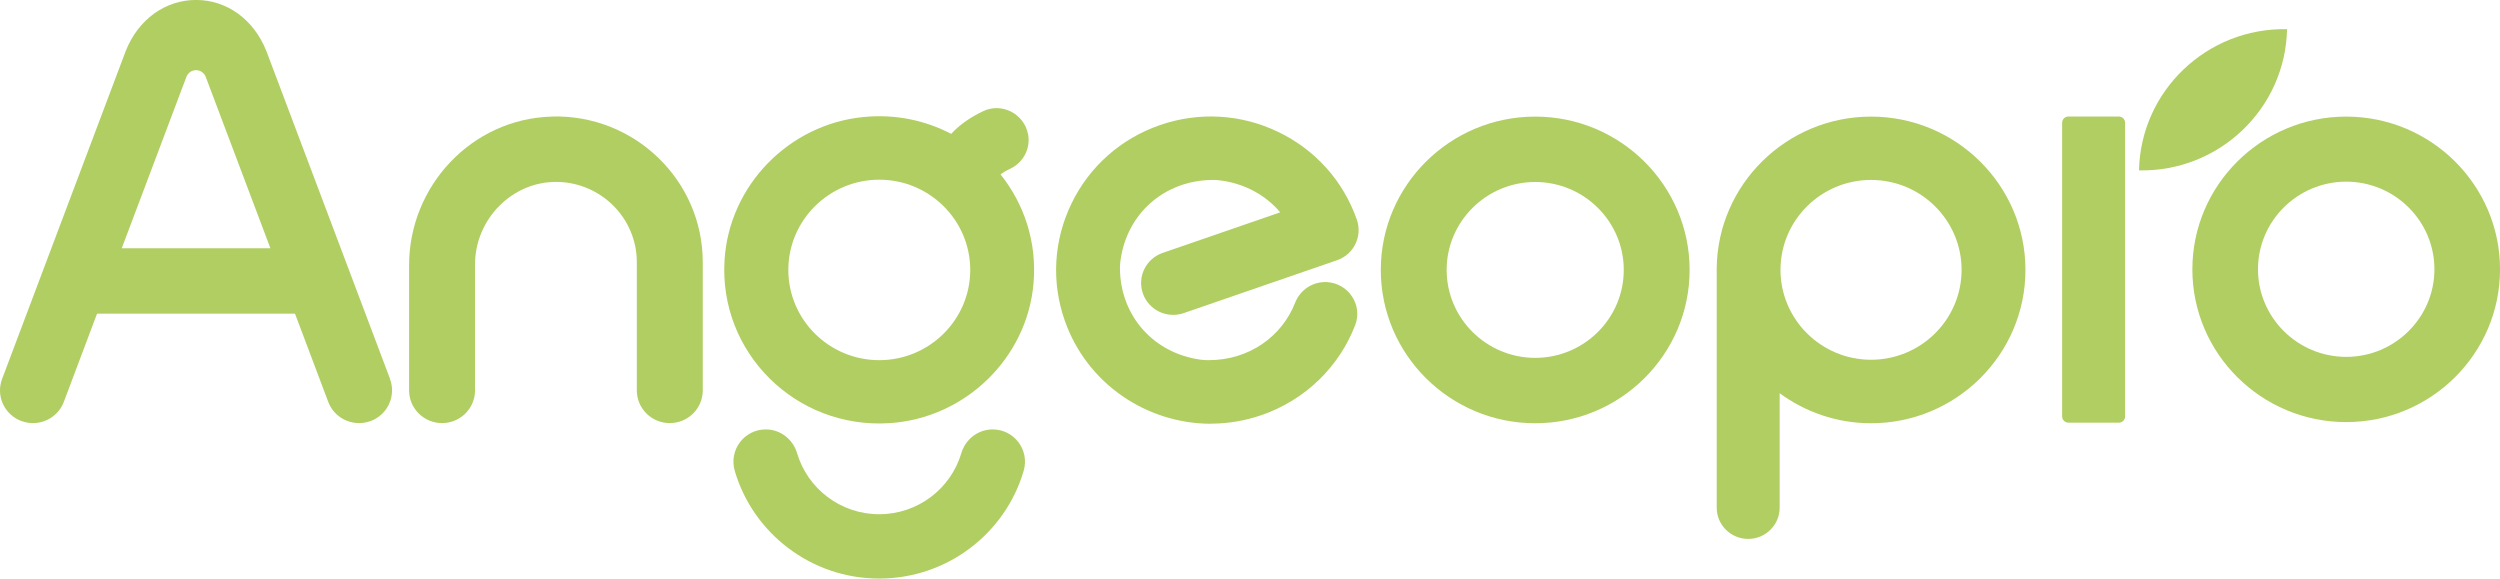
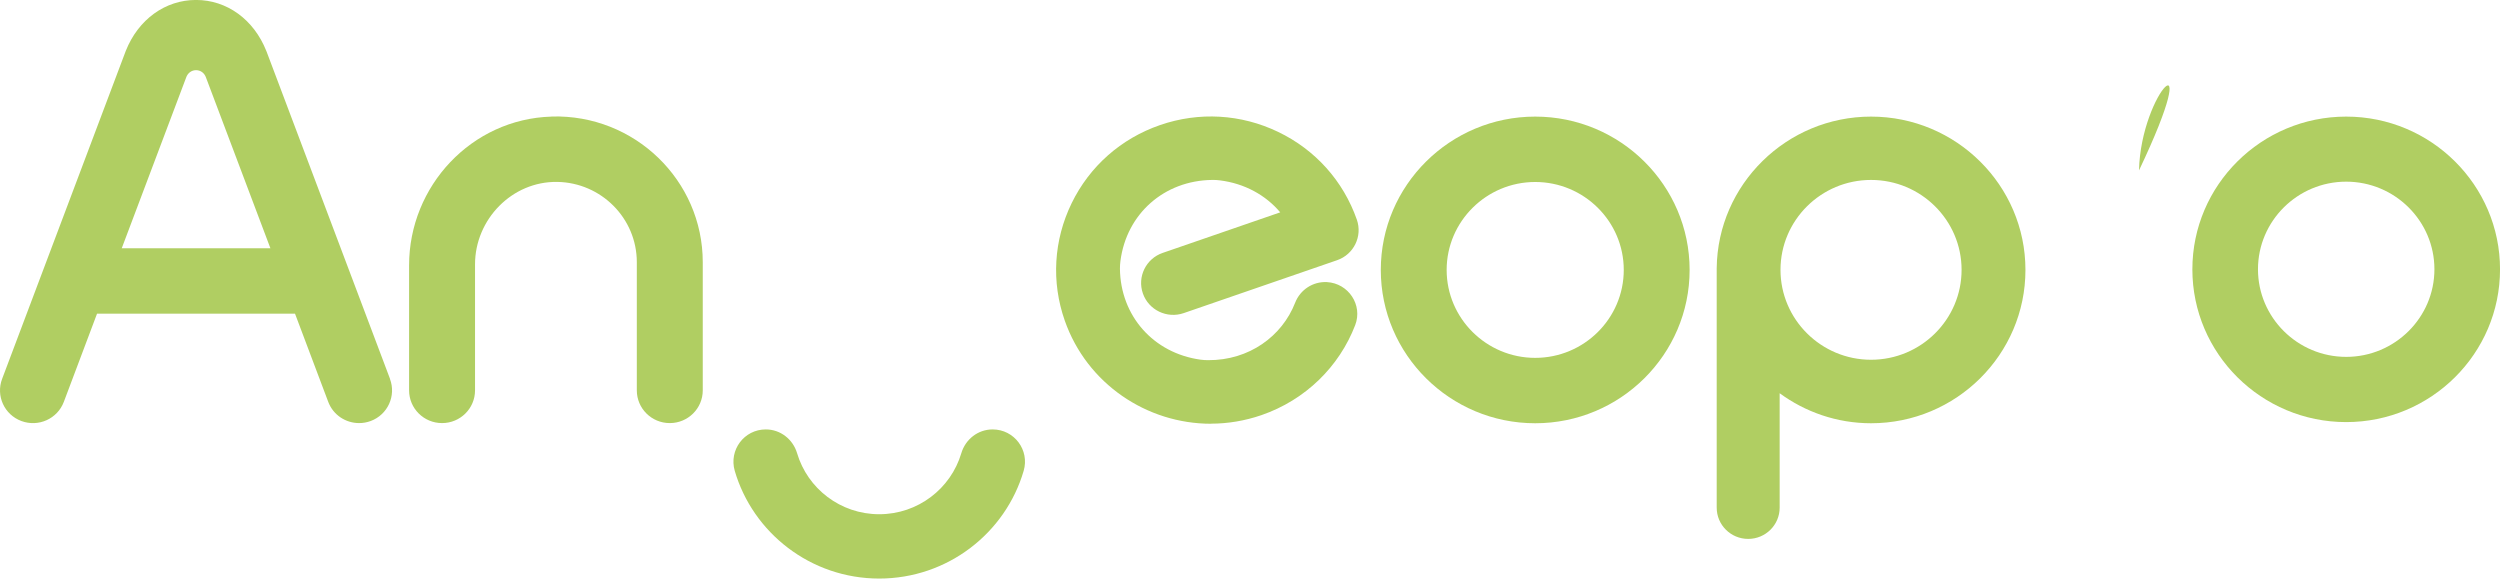
<svg xmlns="http://www.w3.org/2000/svg" width="242" height="56" viewBox="0 0 242 56" fill="none">
-   <path d="M205.1 40.915H200.225C199.888 40.915 199.616 40.645 199.616 40.31V11.884C199.616 11.55 199.888 11.279 200.225 11.279H205.1C205.437 11.279 205.71 11.55 205.71 11.884V40.31C205.71 40.645 205.437 40.915 205.1 40.915Z" fill="#B0CE62" />
-   <path d="M207.057 16.494C214.811 16.646 221.226 10.523 221.387 2.823C213.632 2.671 207.217 8.795 207.057 16.494Z" fill="#B0CE62" />
+   <path d="M207.057 16.494C213.632 2.671 207.217 8.795 207.057 16.494Z" fill="#B0CE62" />
  <path d="M181.124 11.287C172.945 11.287 166.273 17.848 166.177 25.954C166.177 25.994 166.177 49.14 166.177 49.14C166.177 50.812 167.54 52.166 169.224 52.166C170.908 52.166 172.271 50.812 172.271 49.14V38.065C174.749 39.88 177.804 40.971 181.116 40.971C189.36 40.971 196.063 34.314 196.063 26.129C196.063 17.944 189.36 11.287 181.116 11.287M181.116 34.824C176.289 34.824 172.352 30.922 172.352 26.121C172.352 21.32 176.281 17.418 181.116 17.418C185.952 17.418 189.881 21.32 189.881 26.121C189.881 30.922 185.952 34.824 181.116 34.824Z" fill="#B0CE62" />
  <path d="M117.222 41.019C111.024 41.019 105.218 37.165 103.069 31.034C101.754 27.284 101.994 23.247 103.735 19.671C105.475 16.096 108.514 13.413 112.291 12.107C116.068 10.801 120.133 11.04 123.725 12.768C127.326 14.496 130.028 17.514 131.343 21.264C131.905 22.872 131.047 24.632 129.427 25.189L114.584 30.309C112.964 30.867 111.192 30.015 110.631 28.406C110.069 26.798 110.927 25.038 112.547 24.481L123.926 20.555C122.523 18.891 120.486 17.76 118.08 17.458C117.832 17.426 117.583 17.41 117.334 17.418C112.692 17.474 109.051 20.691 108.458 25.261C108.426 25.508 108.41 25.755 108.41 26.002C108.458 30.58 111.657 34.187 116.212 34.816C116.452 34.848 116.701 34.864 116.942 34.864C120.919 34.888 124.102 32.547 125.369 29.306C125.858 28.048 127.093 27.236 128.449 27.307C130.541 27.427 131.929 29.529 131.183 31.472C129.635 35.493 126.372 38.71 122.114 40.183C120.494 40.74 118.842 41.011 117.214 41.011" fill="#B0CE62" />
  <path d="M53.376 11.287C45.646 11.518 39.6 18.007 39.6 25.683V37.786C39.6 39.538 41.027 40.955 42.791 40.955C44.556 40.955 45.983 39.538 45.983 37.786V25.587C45.983 21.24 49.567 17.537 53.946 17.609C58.204 17.681 61.644 21.136 61.644 25.38V37.786C61.644 39.538 63.071 40.955 64.835 40.955C66.599 40.955 68.027 39.538 68.027 37.786V25.38C68.027 17.458 61.419 11.048 53.392 11.279" fill="#B0CE62" />
-   <path d="M99.509 12.975C99.132 11.016 96.983 9.901 95.171 10.761C94.08 11.279 92.957 11.995 92.075 12.959C89.581 11.653 86.671 11.024 83.591 11.327C76.342 12.035 70.585 17.967 70.136 25.173C69.574 34.139 77.032 41.528 86.077 40.963C93.414 40.501 99.42 34.688 100.046 27.427C100.391 23.43 99.132 19.735 96.854 16.884C97.071 16.709 97.4 16.51 97.801 16.327C99.076 15.722 99.781 14.345 99.517 12.975M85.115 34.864C80.255 34.864 76.31 30.946 76.31 26.129C76.31 21.312 80.263 17.394 85.115 17.394C89.966 17.394 93.919 21.312 93.919 26.129C93.919 30.946 89.966 34.864 85.115 34.864Z" fill="#B0CE62" />
  <path d="M85.107 49.777C81.346 49.777 78.171 47.285 77.16 43.877C76.759 42.524 75.548 41.568 74.129 41.568C72.028 41.568 70.545 43.567 71.122 45.573C72.878 51.585 78.483 56.004 85.107 56.004C91.73 56.004 97.335 51.593 99.092 45.573C99.677 43.575 98.186 41.568 96.085 41.568C94.665 41.568 93.454 42.524 93.053 43.877C92.043 47.285 88.868 49.777 85.107 49.777Z" fill="#B0CE62" />
  <path d="M37.756 36.679L25.8 4.981L25.776 4.925C24.565 1.883 21.959 -0.004 18.976 -0.004C15.993 -0.004 13.386 1.883 12.176 4.925L0.204 36.679C-0.414 38.319 0.42 40.143 2.072 40.756C3.724 41.369 5.56 40.541 6.178 38.901L9.393 30.365H28.558L31.774 38.901C32.255 40.175 33.466 40.955 34.765 40.955C35.133 40.955 35.51 40.891 35.879 40.756C37.531 40.143 38.365 38.319 37.748 36.679M11.783 24.035L18.013 7.521C18.334 6.549 19.625 6.549 19.946 7.521L26.177 24.035H11.783Z" fill="#B0CE62" />
  <path d="M148.608 40.971C140.365 40.971 133.661 34.314 133.661 26.129C133.661 17.944 140.365 11.287 148.608 11.287C156.851 11.287 163.555 17.944 163.555 26.129C163.555 34.314 156.851 40.971 148.608 40.971ZM148.608 17.617C143.885 17.617 140.036 21.439 140.036 26.129C140.036 30.819 143.885 34.641 148.608 34.641C153.331 34.641 157.18 30.827 157.18 26.129C157.18 21.431 153.331 17.617 148.608 17.617Z" fill="#B0CE62" />
  <path d="M227.112 40.859C218.901 40.859 212.221 34.227 212.221 26.073C212.221 17.92 218.901 11.287 227.112 11.287C235.323 11.287 242.003 17.92 242.003 26.073C242.003 34.227 235.323 40.859 227.112 40.859ZM227.112 17.585C222.405 17.585 218.572 21.391 218.572 26.065C218.572 30.739 222.405 34.545 227.112 34.545C231.819 34.545 235.652 30.739 235.652 26.065C235.652 21.391 231.819 17.585 227.112 17.585Z" fill="#B0CE62" />
</svg>